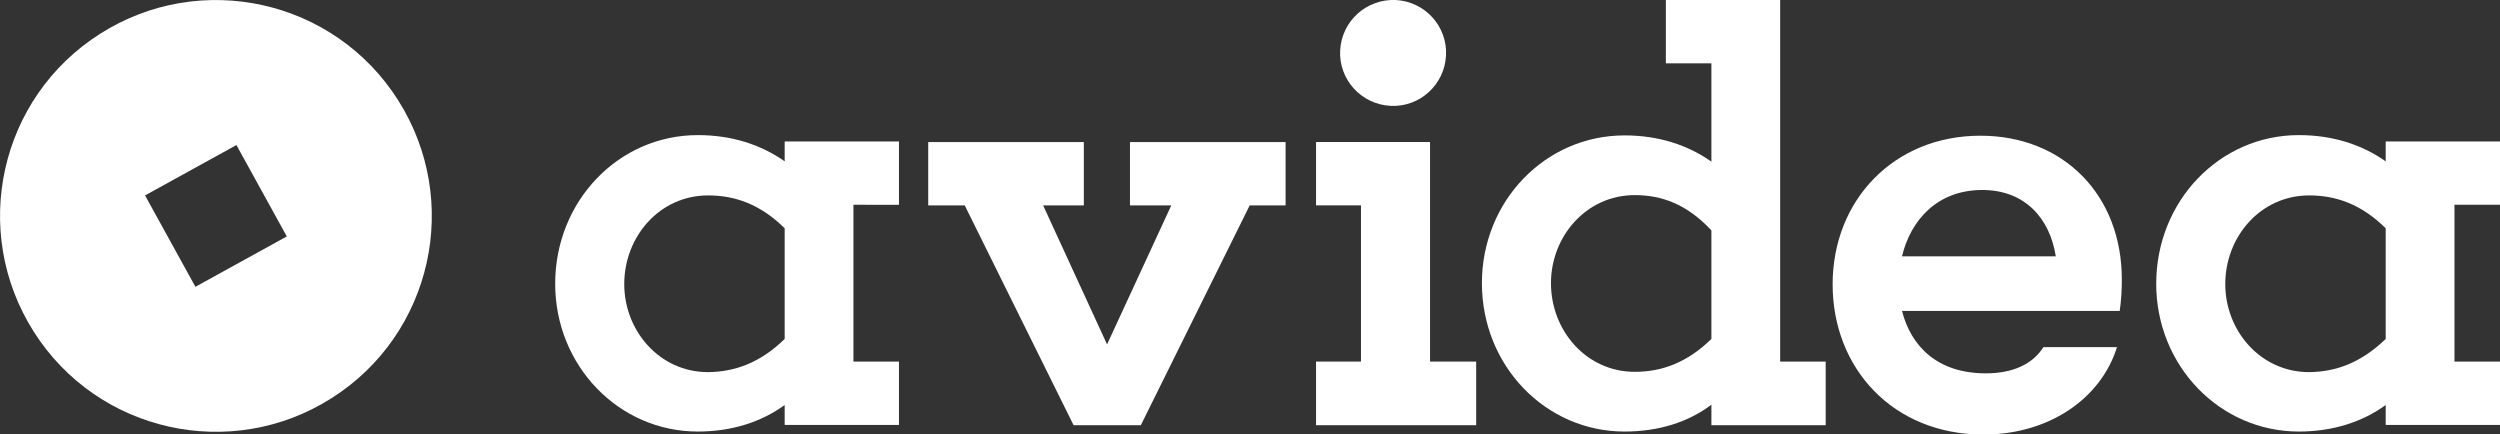
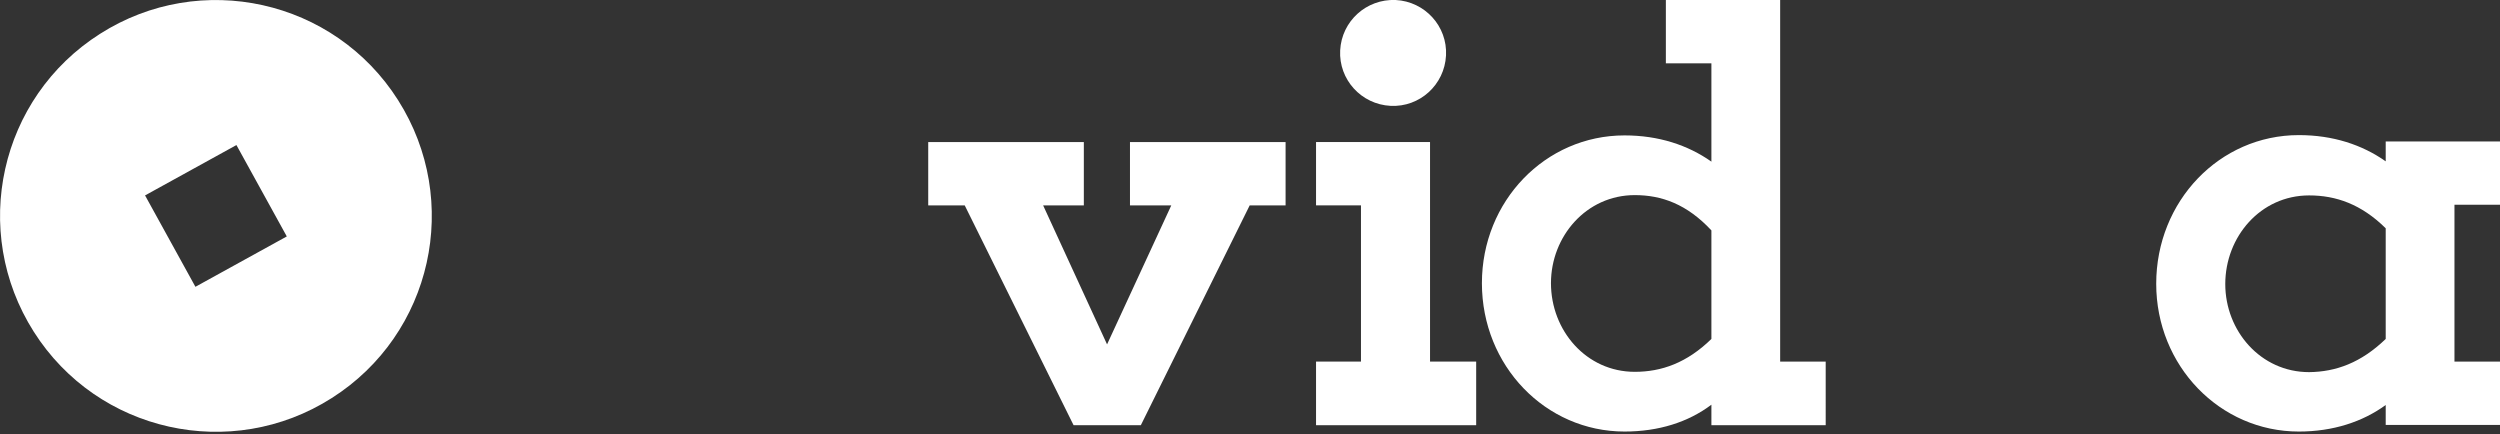
<svg xmlns="http://www.w3.org/2000/svg" version="1.1" style="" xml:space="preserve" width="829" height="144">
  <rect width="100%" height="100%" fill="#333333" stroke="none" />
  <rect id="backgroundrect" width="100%" height="100%" x="0" y="0" fill="none" stroke="none" />
  <style type="text/css">
	.st0{fill:#FFFFFF;}
</style>
  <title>Avidea_logo_v2</title>
  <g class="currentLayer" style="">
    <title>Layer 1</title>
-     <path class="st0" d="M283,119.9h15.1v21h-37.9v-6.6c-7.7,5.6-17.5,8.8-28.8,8.8c-26.2,0-47.3-21.8-47.3-49c0-27.4,21-49.3,47.3-49.3  c11.3,0,21,3.2,28.8,8.7v-6.6h37.9v21H283V119.9z M260.2,112.4V75.7c-8.1-8-16.5-10.9-25.4-10.9c-16.1,0-27.8,13.7-27.8,29.4  c0,15.5,11.7,29.2,27.8,29.2C243.7,123.3,252.1,120.3,260.2,112.4" id="svg_1" />
    <polygon class="st0" points="414.4,68.1 378.3,141 356,141 319.9,68.1 307.8,68.1 307.8,47.1 359.4,47.1 359.4,68.1 345.9,68.1   367.1,114.2 388.4,68.1 374.7,68.1 374.7,47.1 426.3,47.1 426.3,68.1 " id="svg_2" />
    <polygon class="st0" points="489.5,141 436.4,141 436.4,119.9 451.3,119.9 451.3,68.1 436.4,68.1 436.4,47.1 474.2,47.1   474.2,119.9 489.5,119.9 " id="svg_3" />
    <path class="st0" d="M605.4,141h-37.9v-6.8c-7.7,5.8-17.5,8.9-28.8,8.9c-26.2,0-47.3-21.8-47.3-49.2c0-27.2,21-49,47.3-49  c11.3,0,21,3.2,28.8,8.7V21h-15.1V0h37.9v119.9h15.1L605.4,141z M567.5,112.4v-36c-8.1-8.7-16.5-11.7-25.4-11.7  c-16.1,0-27.8,13.7-27.8,29.2c0,15.7,11.7,29.4,27.8,29.4C551,123.3,559.4,120.3,567.5,112.4" id="svg_4" />
-     <path class="st0" d="M702.9,103.1h-72.2c3,11.7,11.7,20.7,27.8,20.7c8.9,0,15.5-3,19.1-8.7h24.4c-5.4,17.3-22.8,29-44.3,29  c-30,0-50-22-50-49.8c0-28,20.4-49.3,49-49.3c27.4,0,46.9,19.5,46.9,47.7C703.6,96.1,703.4,99.6,702.9,103.1 M630.7,85h51  c-2-12.7-10.3-22-24.4-22C642.5,63,633.6,72.9,630.7,85" id="svg_5" />
    <path class="st0" d="M813.9,119.9H829v21h-37.9v-6.6c-7.7,5.6-17.5,8.8-28.8,8.8c-26.2,0-47.3-21.8-47.3-49  c0-27.4,21-49.3,47.3-49.3c11.3,0,21,3.2,28.8,8.7v-6.6H829v21h-15.1V119.9z M791.1,112.4V75.7c-8.1-8-16.5-10.9-25.4-10.9  c-16.1,0-27.8,13.7-27.8,29.4c0,15.5,11.7,29.2,27.8,29.2C774.6,123.3,782.9,120.3,791.1,112.4" id="svg_6" />
    <path class="st0" d="M479.5,18.4c-0.5,9.7-8.7,17.2-18.4,16.7c-9.7-0.5-17.2-8.7-16.7-18.4C444.9,7,453.1-0.4,462.8,0  C472.5,0.5,480,8.7,479.5,18.4C479.6,18.4,479.6,18.4,479.5,18.4" id="svg_7" />
    <path class="st0" d="M33.2,11.2C-0.2,32.4-10,76.6,11.2,110s65.5,43.2,98.8,22c33.4-21.2,43.2-65.4,22-98.8  C110.8-0.2,66.5-10,33.2,11.2C33.2,11.2,33.2,11.2,33.2,11.2 M95.1,78.4L64.8,95.1L48.1,64.8l30.3-16.7L95.1,78.4z" id="svg_8" />
  </g>
</svg>